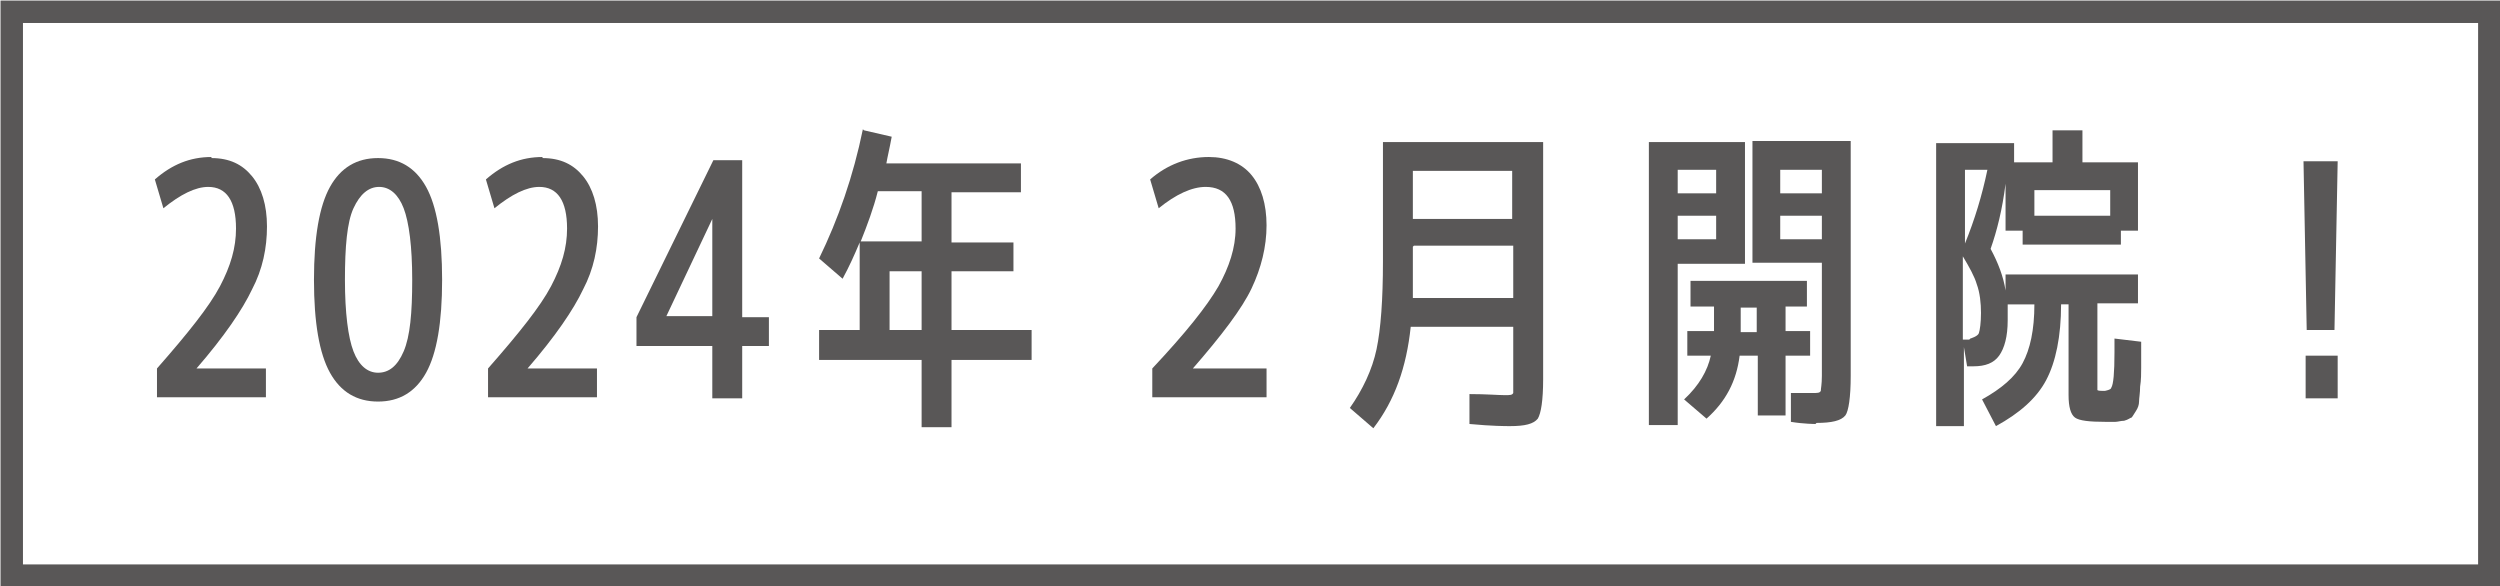
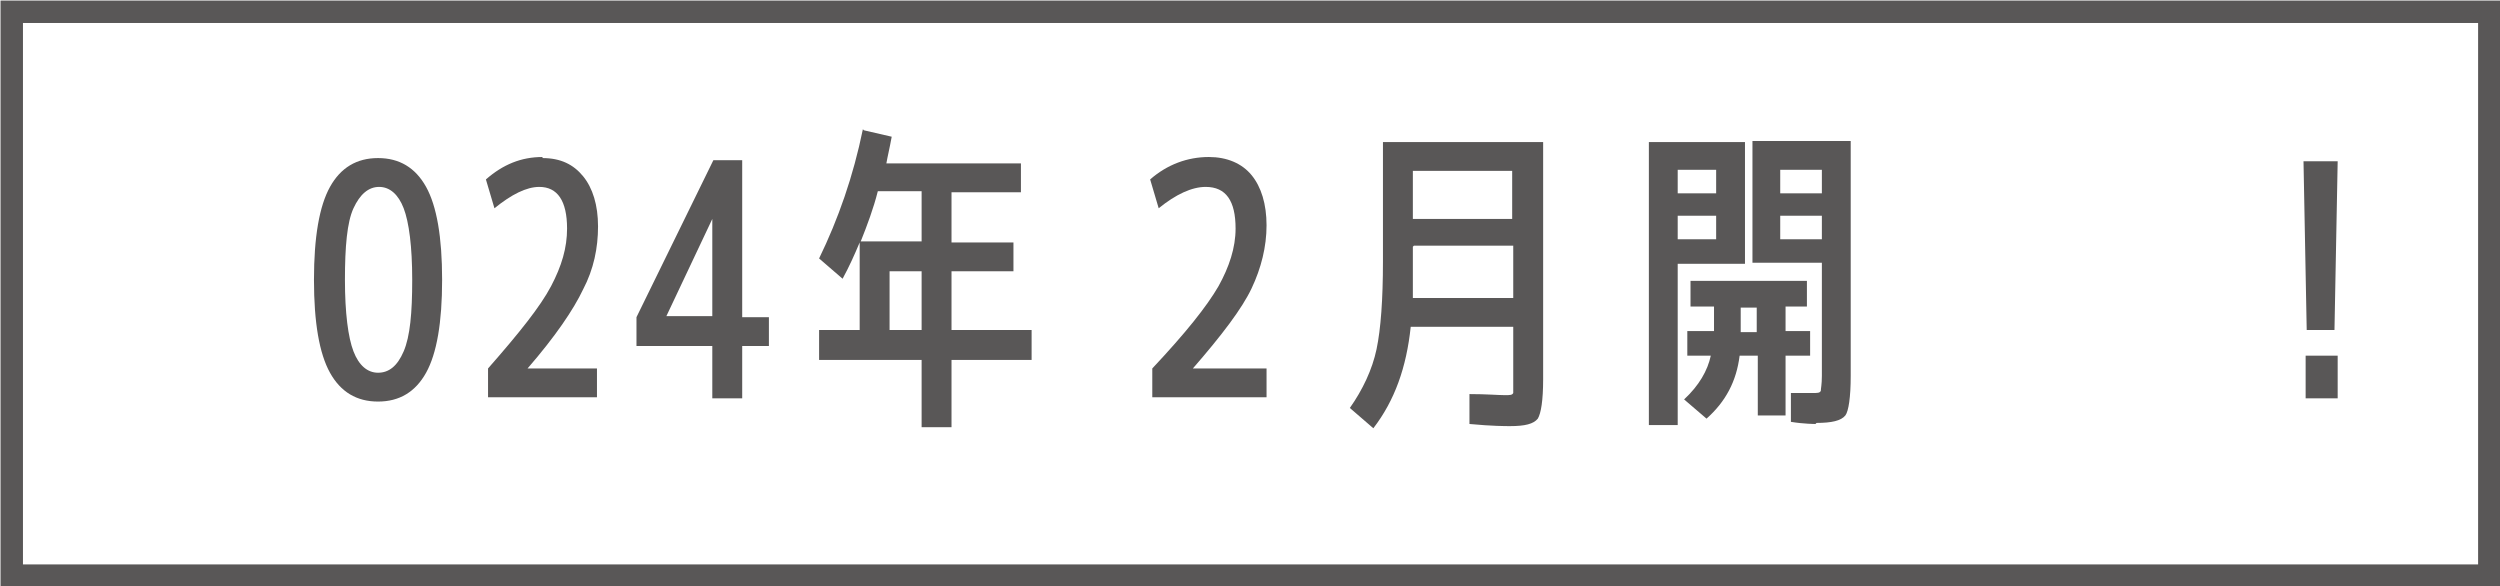
<svg xmlns="http://www.w3.org/2000/svg" id="_レイヤー_2" width="82.59mm" height="19.37mm" viewBox="0 0 23.41 5.49">
  <defs>
    <style>.cls-1{fill:none;stroke:#595757;stroke-miterlimit:10;stroke-width:.21px;}.cls-2{fill:#595757;stroke-width:0px;}</style>
  </defs>
  <g id="_レイヤー_2-2">
-     <path class="cls-2" d="M1.98,1.48c.17,0,.29.06.38.17.09.11.14.27.14.47s-.04.4-.14.59c-.09.19-.26.44-.52.74h0s.65,0,.65,0v.27h-1.02v-.27c.29-.33.49-.58.59-.77.1-.19.15-.36.15-.54,0-.26-.09-.39-.26-.39-.12,0-.26.07-.42.2l-.08-.27c.16-.14.33-.21.53-.21Z" />
    <path class="cls-2" d="M3.09,1.75c.1-.18.25-.27.45-.27s.35.09.45.27c.1.18.15.47.15.87s-.05.69-.15.87c-.1.18-.25.27-.45.27s-.35-.09-.45-.27-.15-.47-.15-.87.05-.69.15-.87ZM3.31,3.29c.05.13.13.2.23.2s.18-.06.24-.2.08-.36.08-.67-.03-.54-.08-.67-.13-.2-.23-.2-.18.07-.24.2-.08.36-.08.67.03.54.08.67Z" />
    <path class="cls-2" d="M5.08,1.48c.17,0,.29.06.38.17.09.11.14.27.14.47s-.04.4-.14.59c-.09.19-.26.44-.52.74h0s.65,0,.65,0v.27h-1.02v-.27c.29-.33.49-.58.59-.77.1-.19.15-.36.15-.54,0-.26-.09-.39-.26-.39-.12,0-.26.07-.42.2l-.08-.27c.16-.14.33-.21.53-.21Z" />
    <path class="cls-2" d="M6.95,2.97h.25v.27h-.25v.49h-.28v-.49h-.71v-.27l.72-1.47h.27v1.47ZM6.67,2.97v-.92l-.43.91h0s.43,0,.43,0Z" />
-     <path class="cls-2" d="M8.09,1.22l.26.06c-.02.11-.04.19-.05.25h1.26v.27h-.65v.47h.58v.27h-.58v.55h.75v.28h-.75v.63h-.28v-.63h-.96v-.28h.38v-.82c-.05.12-.1.23-.16.34l-.22-.19c.18-.37.32-.77.41-1.21ZM8.63,2.26v-.47h-.41c-.04.16-.1.32-.16.47h.57ZM8.63,2.54h-.3v.55h.3v-.55Z" />
+     <path class="cls-2" d="M8.09,1.22l.26.06c-.02.11-.04.19-.05.25h1.26v.27h-.65v.47h.58v.27h-.58v.55h.75v.28h-.75v.63h-.28v-.63h-.96v-.28h.38v-.82c-.05.12-.1.23-.16.34l-.22-.19c.18-.37.32-.77.41-1.21ZM8.63,2.26v-.47h-.41c-.04.16-.1.32-.16.47h.57M8.63,2.54h-.3v.55h.3v-.55Z" />
    <path class="cls-2" d="M11.16,3.45h0s.7,0,.7,0v.27h-1.07v-.27c.31-.33.51-.58.62-.77.1-.18.16-.36.16-.54,0-.26-.09-.39-.28-.39-.13,0-.28.07-.44.2l-.08-.27c.16-.14.35-.21.55-.21.17,0,.31.06.4.17.09.11.14.27.14.47s-.05.4-.14.59-.28.44-.55.75Z" />
    <path class="cls-2" d="M12.96,1.33h1.49v2.22c0,.2-.02.32-.05.37-.04.05-.12.07-.26.07-.04,0-.17,0-.38-.02v-.28c.16,0,.27.01.33.01.05,0,.07,0,.08-.02,0-.01,0-.06,0-.14v-.48h-.96c-.04.38-.15.69-.35.95l-.22-.19c.12-.17.21-.36.25-.55.04-.19.06-.47.06-.82v-1.12ZM13.23,2.31v.26c0,.05,0,.13,0,.22h.94v-.49h-.93ZM13.23,2.05h.93v-.45h-.93v.45Z" />
    <path class="cls-2" d="M15.44,3.98V1.33h.9v1.14h-.63v1.51h-.27ZM15.71,1.81h.36v-.22h-.36v.22ZM15.71,2.02v.22h.36v-.22h-.36ZM16.02,3.33h-.22v-.23h.25v-.23h-.22v-.24h1.09v.24h-.2v.23h.23v.23h-.23v.56h-.26v-.56h-.17c-.03.24-.13.43-.31.59l-.21-.18c.14-.13.22-.27.25-.41ZM16.45,2.88h-.15v.23h.15v-.23ZM17,3.97s-.11,0-.23-.02v-.27s.07,0,.1,0c.03,0,.05,0,.07,0s.03,0,.03,0c.05,0,.07,0,.08-.02,0-.02.01-.06.01-.14v-1.06h-.65v-1.14h.92v2.2c0,.2-.02.33-.05.37-.04.05-.13.07-.27.07ZM17.06,1.81v-.22h-.39v.22h.39ZM17.06,2.02h-.39v.22h.39v-.22Z" />
-     <path class="cls-2" d="M19.5,1.52h.52v.64h-.16v.13h-.92v-.13h-.16v-.44c-.03.24-.08.44-.14.61.07.13.12.26.14.39v-.15h1.24v.27h-.38v.73s0,.07,0,.08.03.01.07.01h0s.06-.01.06-.03c.02-.03.03-.14.03-.33v-.13l.25.03c0,.11,0,.19,0,.24s0,.12-.01.18c0,.06-.01.11-.01.14,0,.03-.01.06-.03.09-.02.03-.03.05-.04.06-.01,0-.03.02-.07.03-.03,0-.06.01-.08.01h-.1c-.14,0-.24-.01-.28-.04-.04-.03-.06-.1-.06-.21v-.85h-.07c0,.3-.05.54-.14.71-.09.17-.25.31-.47.43l-.13-.25c.18-.1.31-.21.38-.34.07-.13.11-.31.11-.55h-.25s0,.1,0,.15c0,.15-.03.26-.08.33-.05.07-.13.1-.24.1h-.06l-.03-.18v.74h-.26V1.34h.73v.18h.36v-.3h.28v.3ZM18.61,1.59h-.21v.69c.09-.22.16-.45.21-.69ZM18.45,3.17s.07-.02.08-.05c.01-.03.02-.1.02-.19s-.01-.19-.04-.27c-.02-.07-.07-.16-.13-.26v.78h.06ZM19.05,2.02h.71v-.24h-.71v.24Z" />
    <path class="cls-2" d="M21.57,1.51h.32l-.03,1.58h-.26l-.03-1.58ZM21.59,3.73v-.4h.3v.4h-.3Z" />
    <rect class="cls-1" x=".11" y=".11" width="23.2" height="5.28" />
  </g>
</svg>